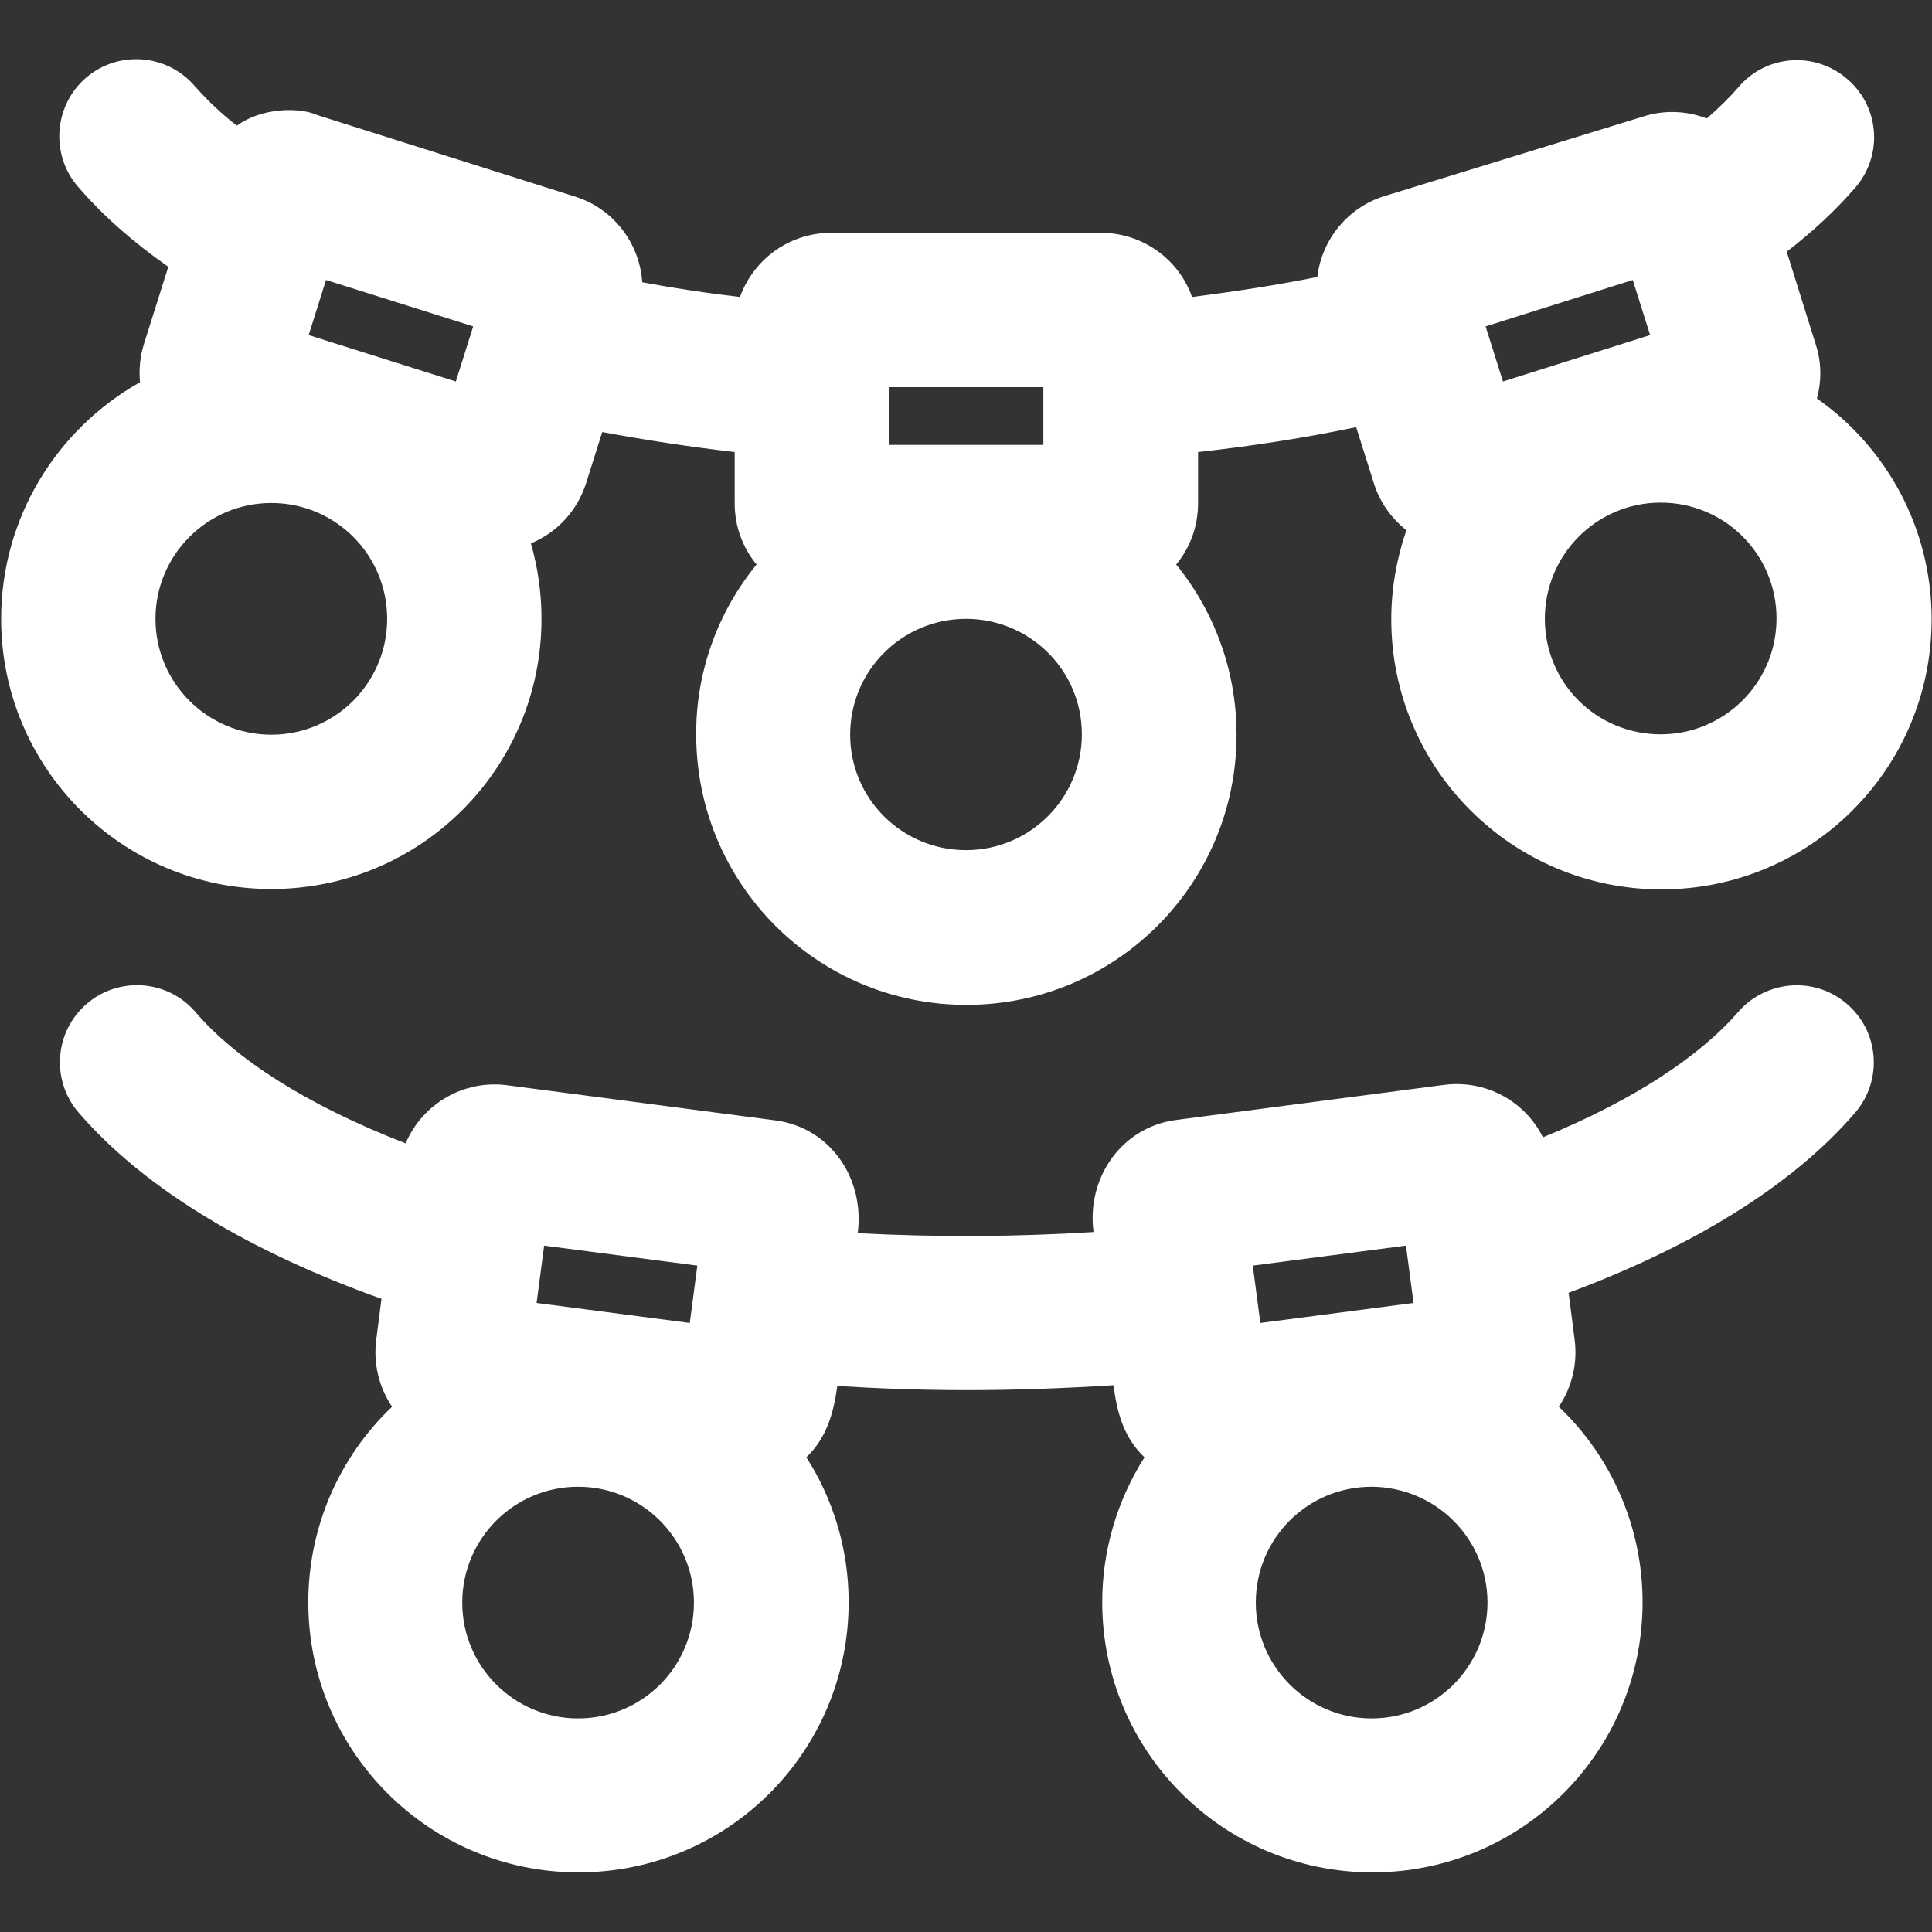
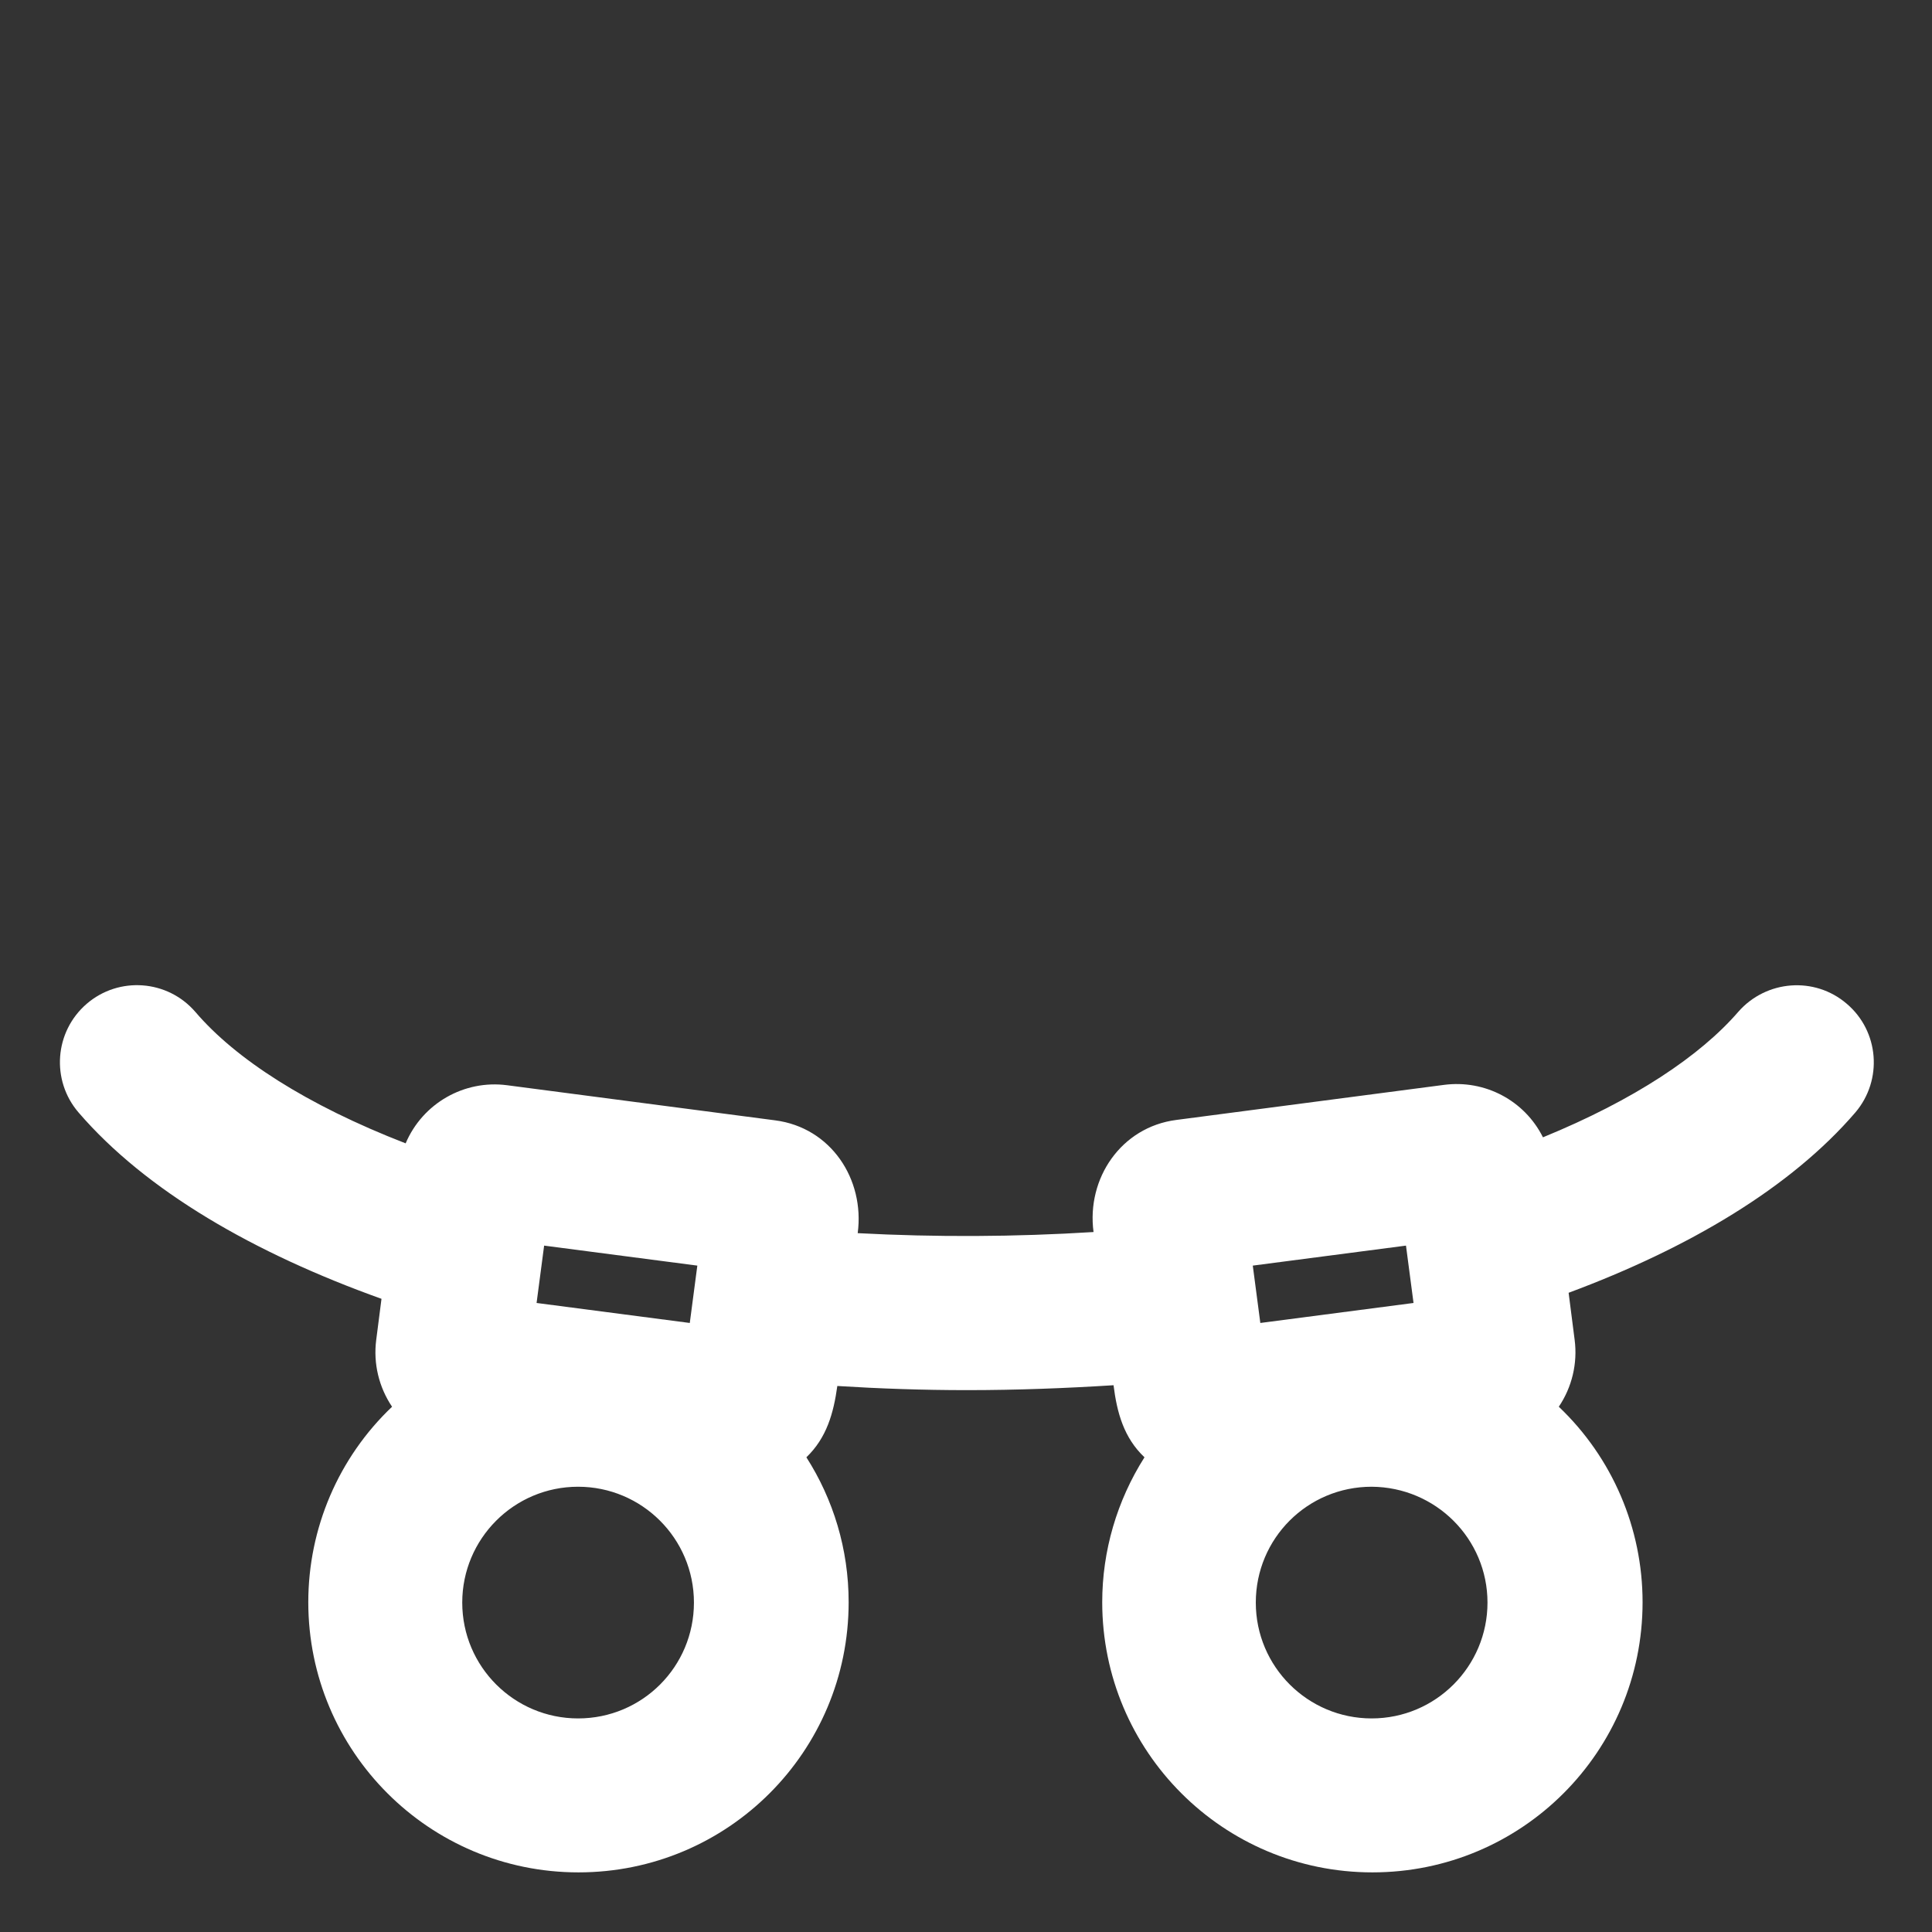
<svg xmlns="http://www.w3.org/2000/svg" version="1.1" id="Layer_1" x="0px" y="0px" viewBox="0 0 512 512" style="enable-background:new 0 0 512 512;" xml:space="preserve">
  <rect x="0" y="0" width="512" height="512" fill="#333333" stroke="none" />
  <style type="text/css"> .st0{fill-rule:evenodd;clip-rule:evenodd;fill:#FFFFFF;} </style>
  <g>
    <g>
-       <path class="st0" d="M51.6,22.8c-7.4-8.6-20.3-9.5-28.8-2.2s-9.5,20.3-2.2,28.8c6.6,7.7,14.7,14.8,24,21.3l-6.4,20.3 c-1.1,3.4-1.4,6.9-1.1,10.3C15.2,113.6,0.3,137.1,0.3,164c0,39.5,32,71.6,71.6,71.6s71.6-32,71.6-71.6c0-7-1-13.7-2.8-20 c7-2.9,12.3-8.7,14.6-15.9l4.3-13.6c11.3,2.1,23.1,3.9,35.1,5.3v13.6c0,5.9,2,11.6,5.8,16.2c-10.4,12.7-16.1,28.7-16,45.1 c0,39.5,32,71.6,71.6,71.6s71.6-32,71.6-71.6c0-17.1-6-32.8-16-45.1c3.8-4.6,5.8-10.3,5.8-16.2v-13.6c14.5-1.6,28.5-3.8,41.9-6.6 l4.7,14.9c1.6,5.1,4.7,9.3,8.6,12.4c-2.6,7.6-4,15.6-4,23.6c0,39.5,32,71.6,71.6,71.6s71.6-32,71.6-71.6c0-24.2-12-45.6-30.4-58.5 c1.3-4.7,1.2-9.7-0.3-14.3l-7.7-24.6c6.9-5.3,13-11,18.2-17c7.4-8.6,6.4-21.5-2.2-28.8c-8.6-7.4-21.5-6.4-28.8,2.2 c-2.6,3-5.4,5.7-8.4,8.3c-5.4-2.1-11.4-2.3-16.9-0.5L366.8,52c-9.6,3-16.5,11.4-17.7,21.4c-11,2.2-22.1,3.9-33.2,5.3 c-3.6-10.2-13.3-17-24.1-17h-71.6c-10.8,0-20.4,6.8-24.1,17c-8.7-1-17.3-2.3-25.9-3.9c-0.7-10.5-7.8-19.6-17.8-22.7L84.1,30.5 c-4.5-2.1-14.7-2.1-21.3,2.8C58.7,30.2,55,26.6,51.6,22.8L51.6,22.8z M256,225.3c16.9,0,30.7-13.7,30.7-30.7S272.9,164,256,164 s-30.7,13.7-30.7,30.7S239.1,225.3,256,225.3z M440.1,194.6c16.9,0,30.7-13.7,30.7-30.7s-13.7-30.7-30.7-30.7S409.4,147,409.4,164 S423.1,194.6,440.1,194.6z M102.6,164c0,16.9-13.7,30.7-30.7,30.7S41.2,180.9,41.2,164s13.7-30.7,30.7-30.7S102.6,147,102.6,164z M437.3,88.8l-4.6-14.6l-39,12.3l4.6,14.6L437.3,88.8z M276.5,117.9v-15.3h-40.9v15.3H276.5z M81.8,88.8l4.6-14.6l39,12.3 l-4.6,14.6L81.8,88.8z" />
      <path class="st0" d="M51.8,268.2c-7.4-8.6-20.3-9.5-28.8-2.2c-8.6,7.4-9.5,20.3-2.2,28.8l0,0c17.9,20.8,46.5,37.3,80.3,49.4 l-1.4,10.9c-0.8,6.2,0.7,12.5,4.2,17.7c-14.2,13.5-22.2,32.2-22.2,51.8c0,39.5,32,71.6,71.6,71.6s71.6-32,71.6-71.6 c0-14.1-4.1-27.3-11.2-38.4c5.4-5.2,7.2-11.7,8.2-18.9c11.2,0.7,22.7,1.1,34.4,1.1c13.2,0,26.1-0.5,38.8-1.3 c0.9,7.2,2.7,13.9,8.2,19.1c-7.3,11.5-11.2,24.8-11.2,38.4c0,39.5,32,71.6,71.6,71.6s71.6-32,71.6-71.6c0-19.6-8-38.3-22.2-51.8 c3.5-5.2,5-11.5,4.2-17.7l-1.6-12.5c32-11.9,58.9-27.9,76-47.8c7.3-8.6,6.3-21.5-2.3-28.8c-8.5-7.3-21.3-6.3-28.7,2.1 c-10.1,11.7-27.6,23.4-51.8,33.3c-4.9-9.8-15.4-15.3-26.2-13.9l-71,9.3c-14.6,1.9-23.8,15.5-21.9,29.7 c-20.8,1.3-41.7,1.4-62.5,0.3c1.9-14.3-7.1-28-21.9-29.9l-71-9.3c-11.4-1.5-22.4,4.8-26.9,15.4C81.2,292.8,62.4,280.6,51.8,268.2 L51.8,268.2z M394.2,424.7c0,16.9-13.7,30.7-30.7,30.7c-16.9,0-30.7-13.7-30.7-30.7s13.7-30.7,30.7-30.7 C380.5,394.1,394.2,407.8,394.2,424.7z M153.2,455.4c-16.9,0-30.7-13.7-30.7-30.7c0-16.9,13.7-30.7,30.7-30.7 c16.9,0,30.7,13.7,30.7,30.7S170.2,455.4,153.2,455.4L153.2,455.4z M374.6,345.3l-2-15.2l-40.6,5.3l2,15.2L374.6,345.3z M144.2,330.1l-2,15.2l40.6,5.3l2-15.2L144.2,330.1z" />
    </g>
  </g>
</svg>